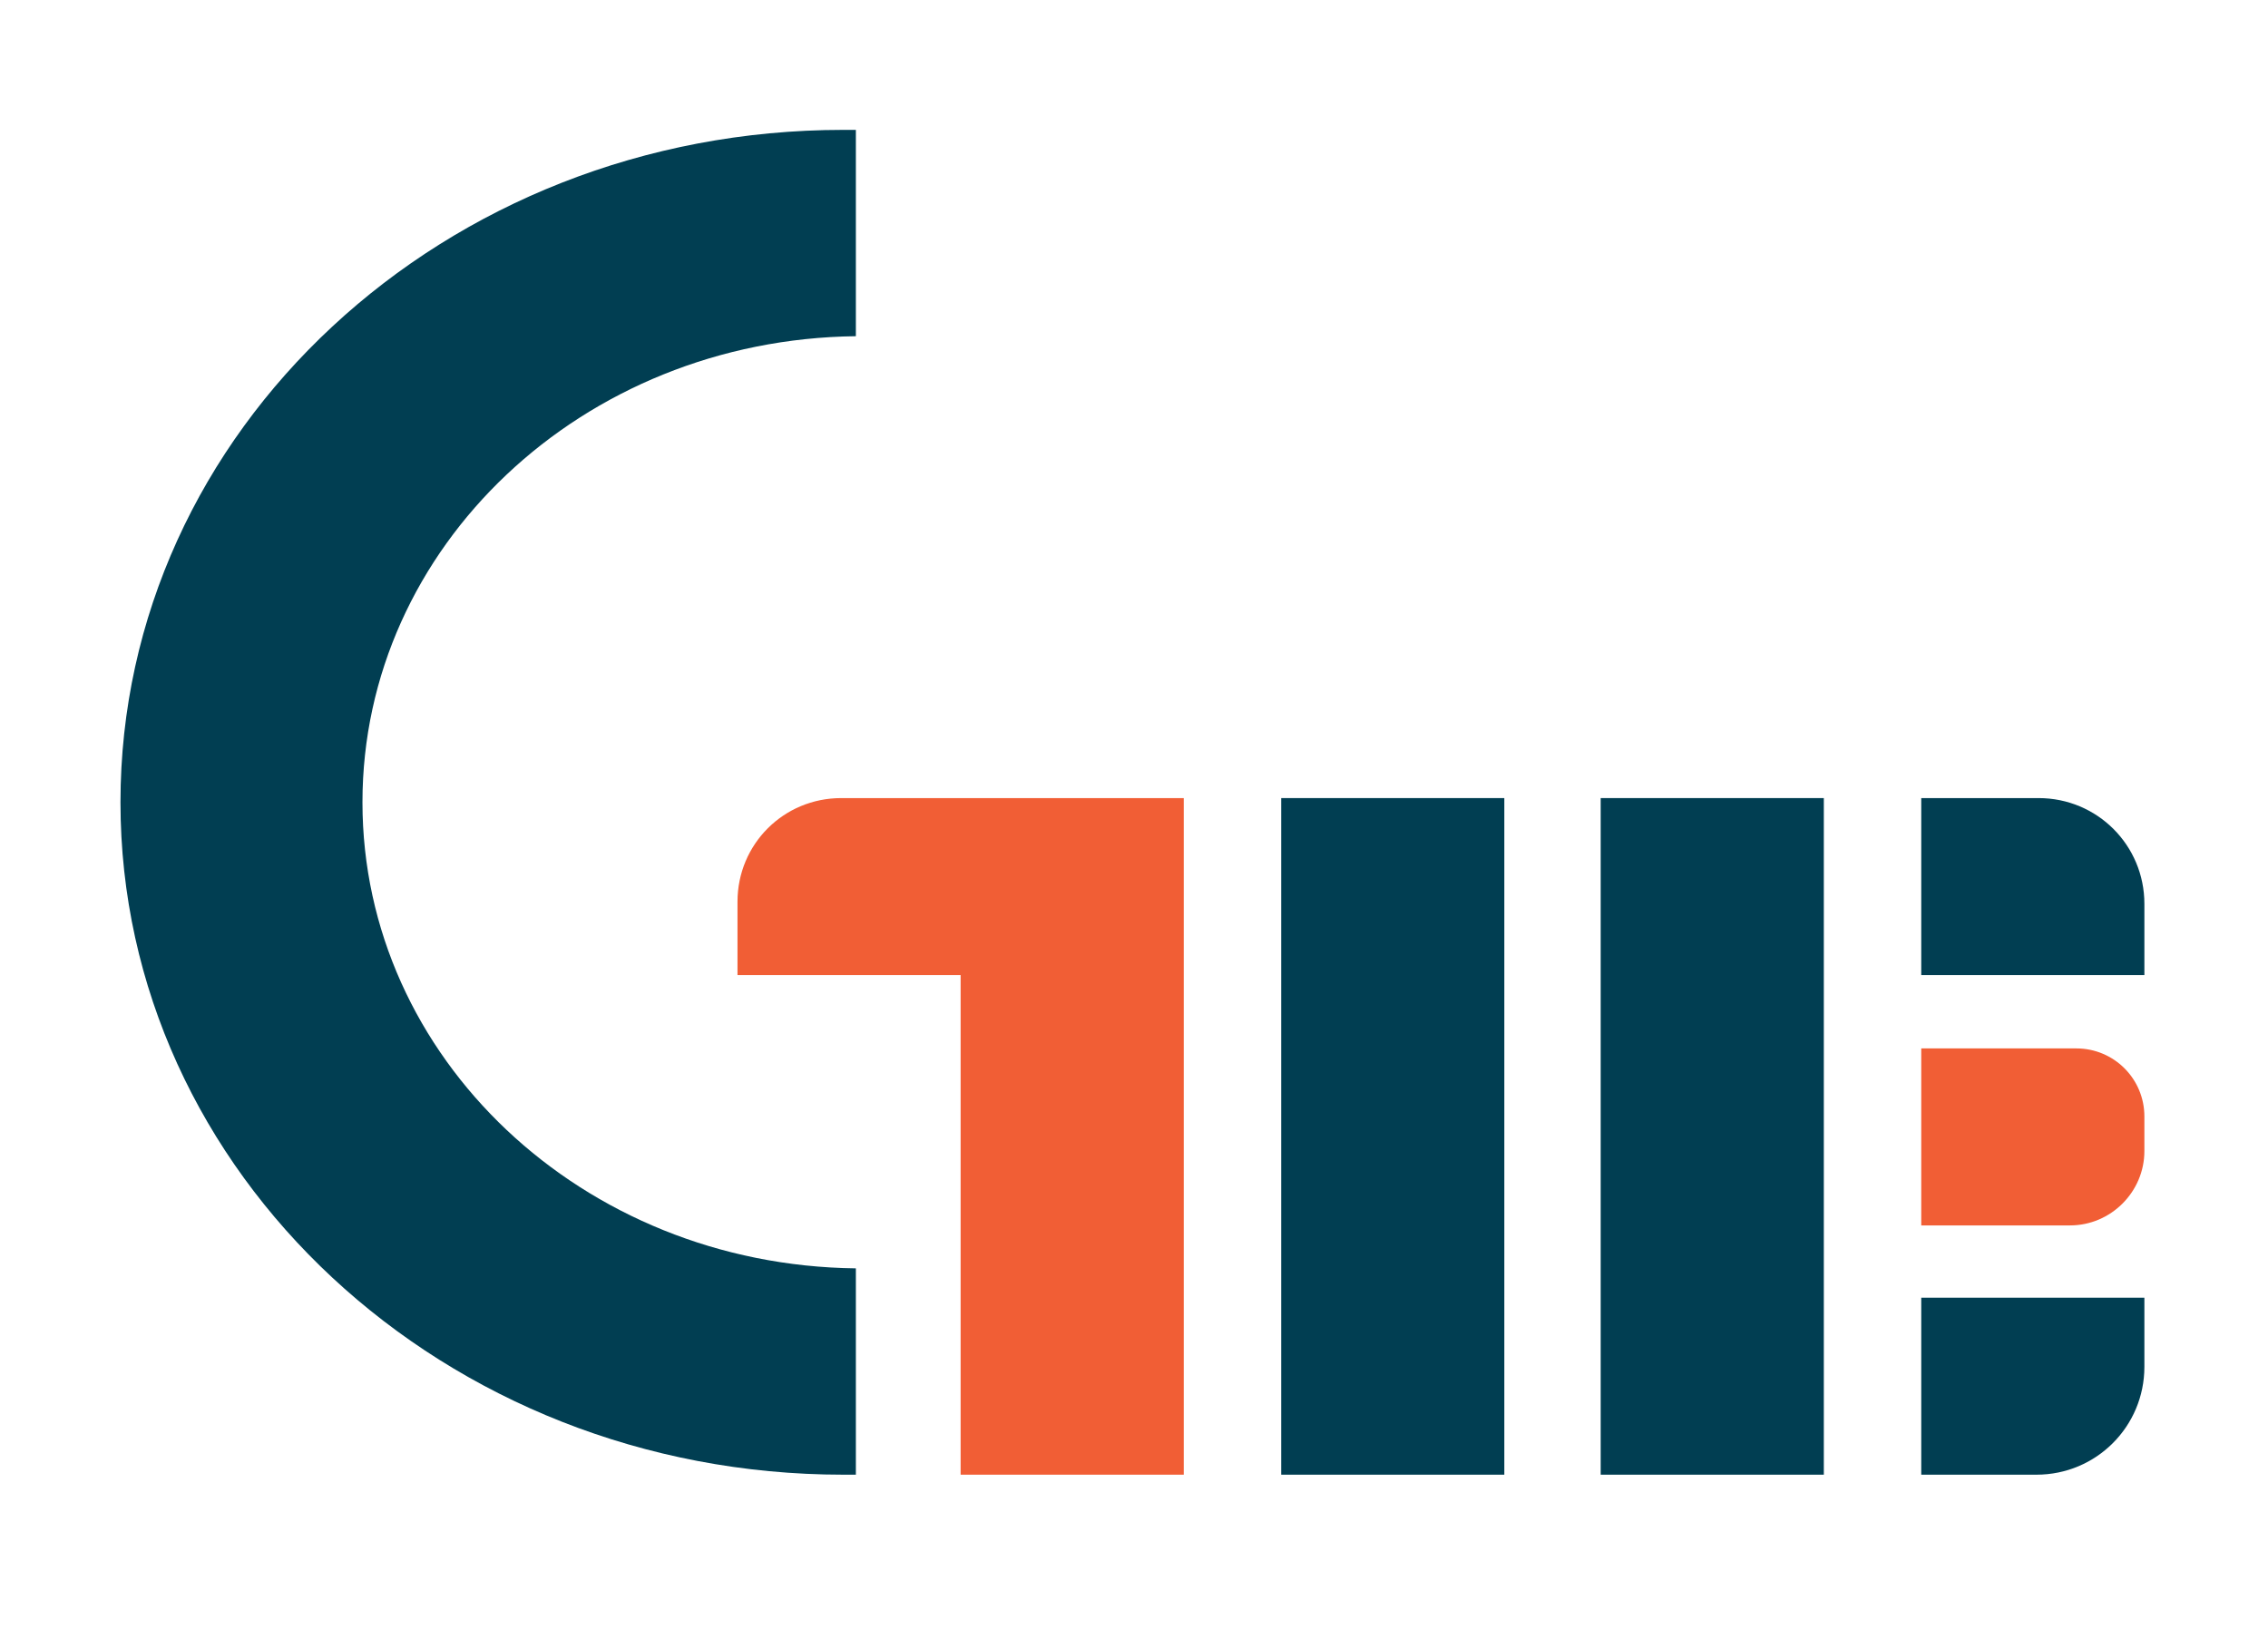
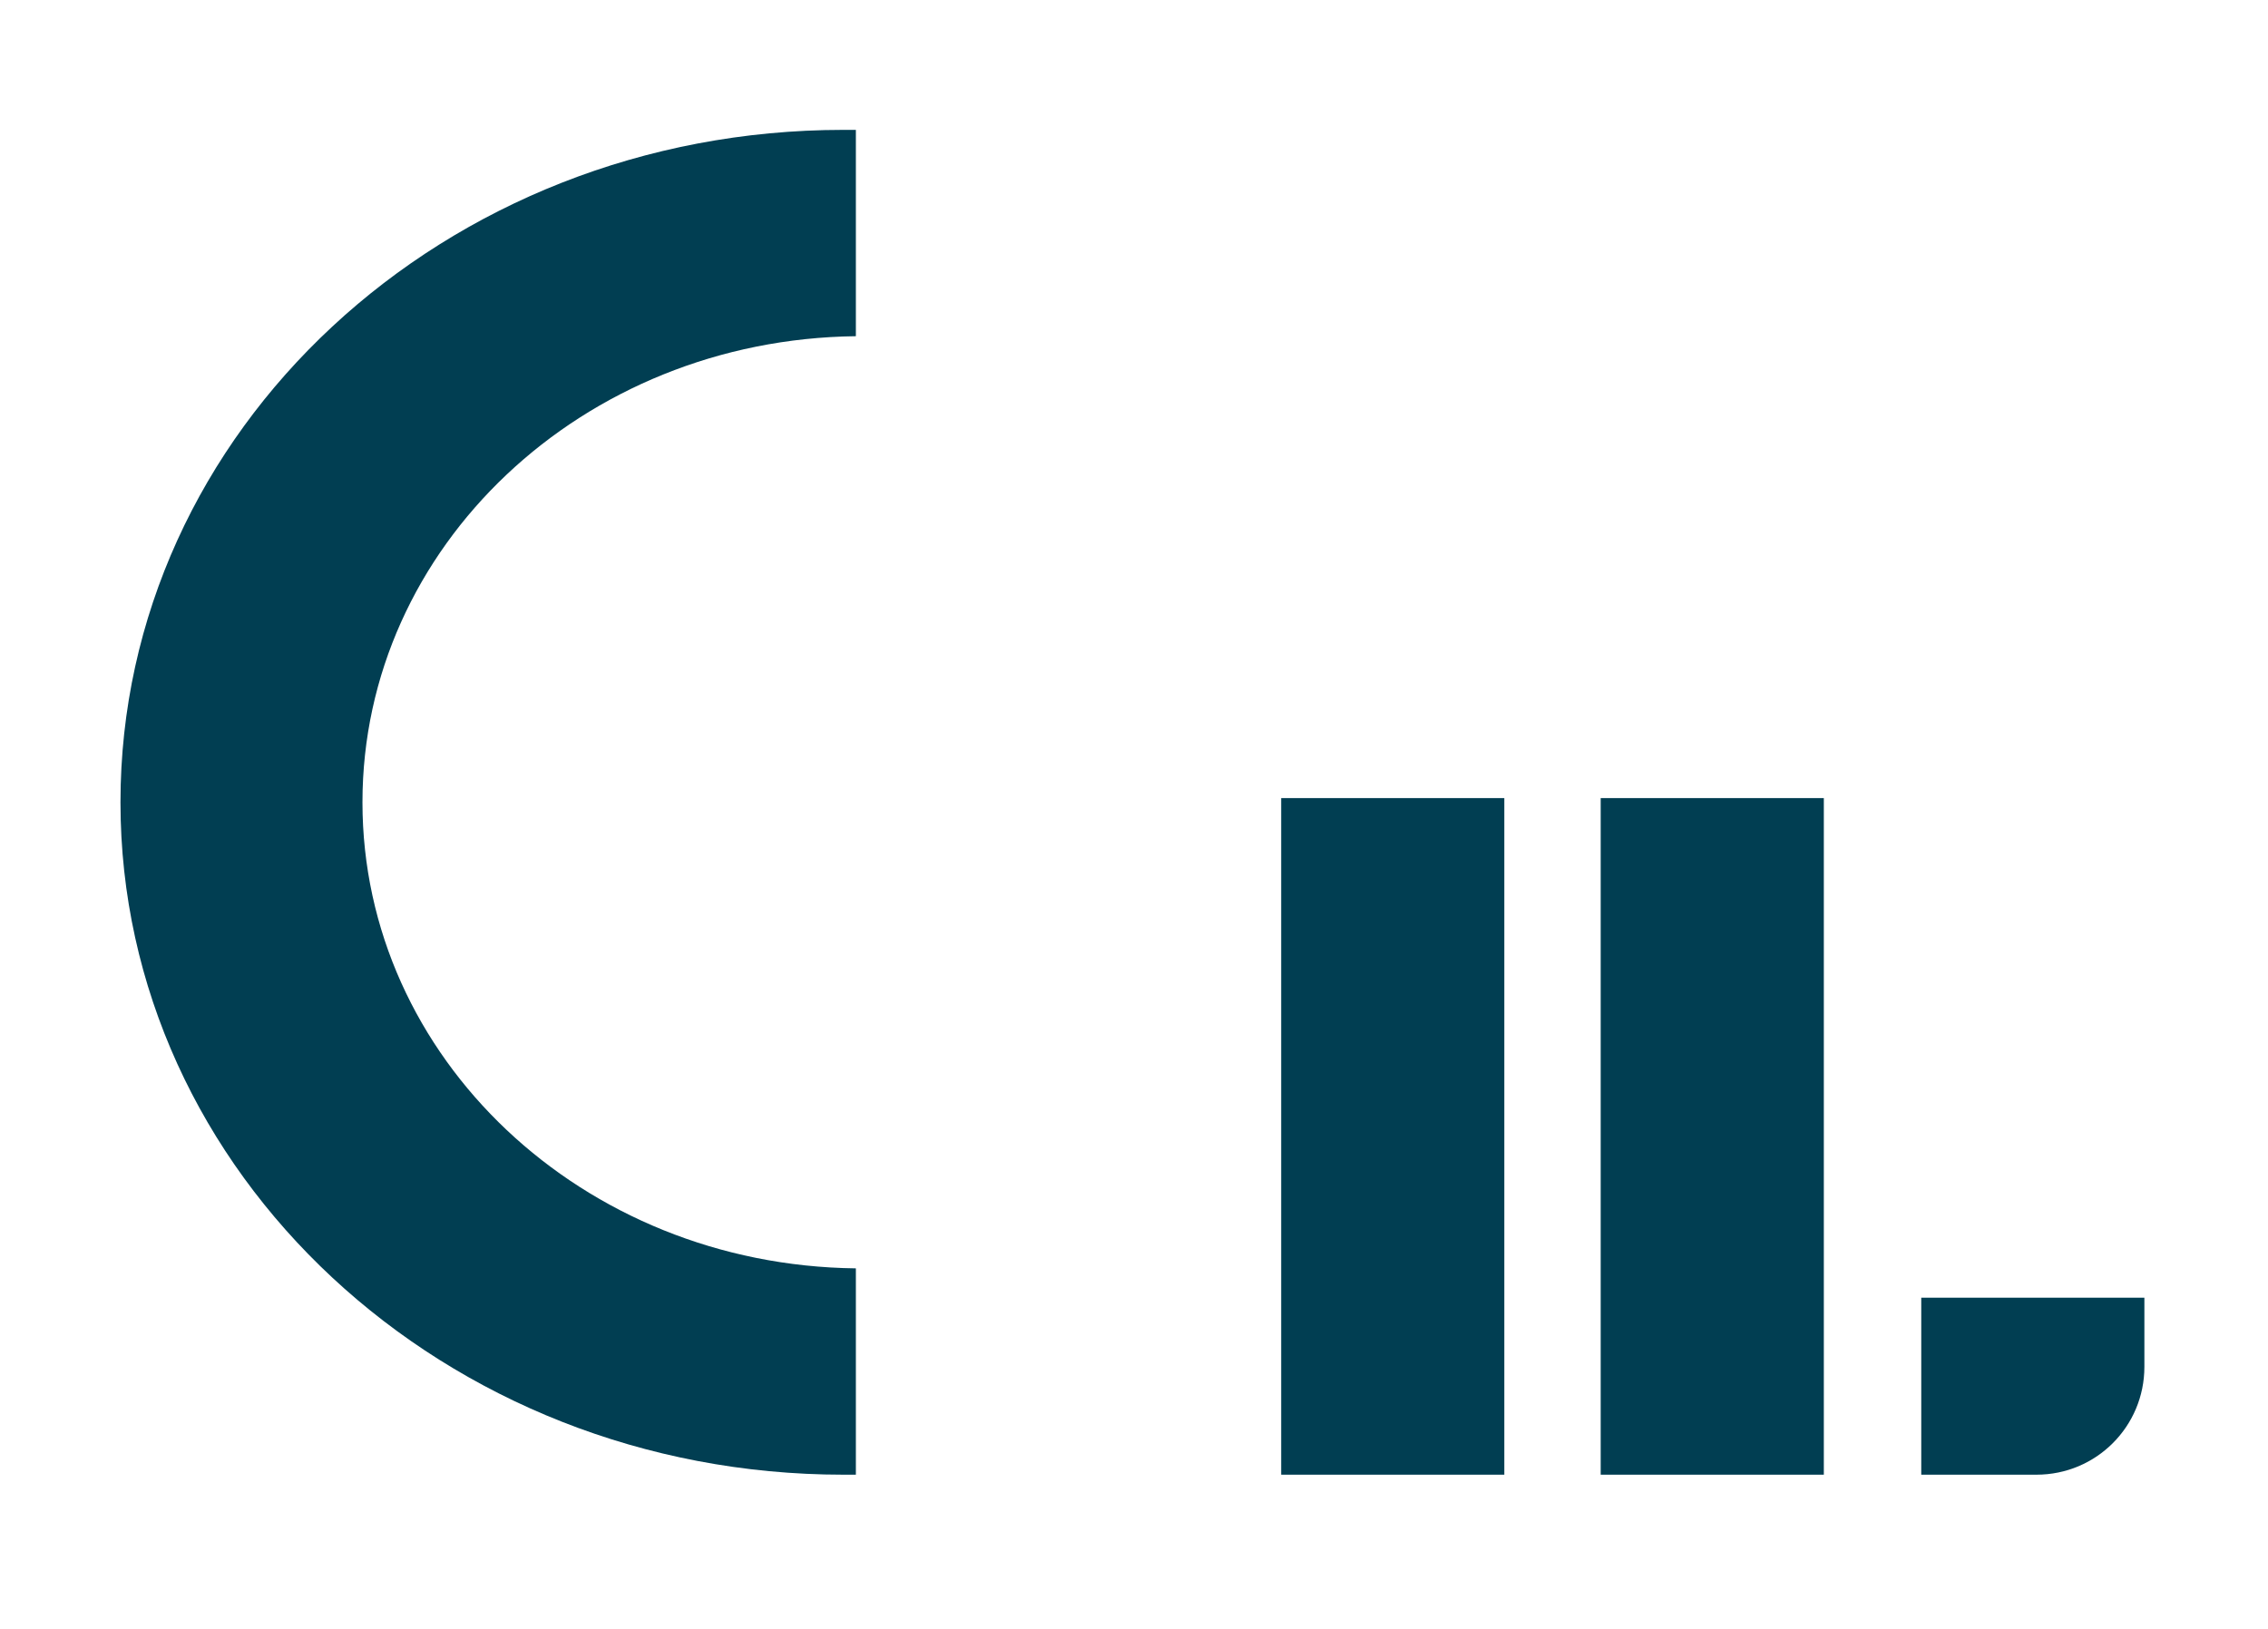
<svg xmlns="http://www.w3.org/2000/svg" version="1.1" id="Layer_1" x="0px" y="0px" viewBox="0 0 216.5 155.5" style="enable-background:new 0 0 216.5 155.5;" xml:space="preserve">
  <style type="text/css">
	.st0{fill:#FFFFFF;}
	.st1{fill:#013E52;}
	.st2{fill:#F15E35;}
	.st3{fill:none;stroke:#3D4DA1;stroke-miterlimit:10;}
	.st4{fill:#7F7F7F;}
</style>
  <path class="st1" d="M34.6,76.6c0,24.4,21,44.2,47.1,44.5v19.7c-0.4,0-0.8,0-1.2,0c-38.1,0-69-28.8-69-64.2  c0-35.5,30.9-64.2,69-64.2c0.4,0,0.8,0,1.2,0v19.7C55.6,32.4,34.6,52.2,34.6,76.6z" />
  <rect x="122.3" y="76.2" class="st1" width="21.3" height="64.6" />
  <rect x="152.8" y="76.2" class="st1" width="21.3" height="64.6" />
-   <path class="st1" d="M204.7,93.1h-21.3V76.2h11.2c5.6,0,10.1,4.5,10.1,10.1V93.1z" />
-   <path class="st2" d="M113,76.2v64.6H91.7V93.1H70.4v-7c0-5.5,4.4-9.9,9.9-9.9H113z" />
-   <path class="st2" d="M197.6,117h-14.2v-16.9h14.8c3.6,0,6.5,2.9,6.5,6.5v3.3C204.7,113.8,201.5,117,197.6,117z" />
  <path class="st1" d="M194.4,140.8h-11v-16.9h21.3v6.6C204.7,136.2,200.1,140.8,194.4,140.8z" />
</svg>